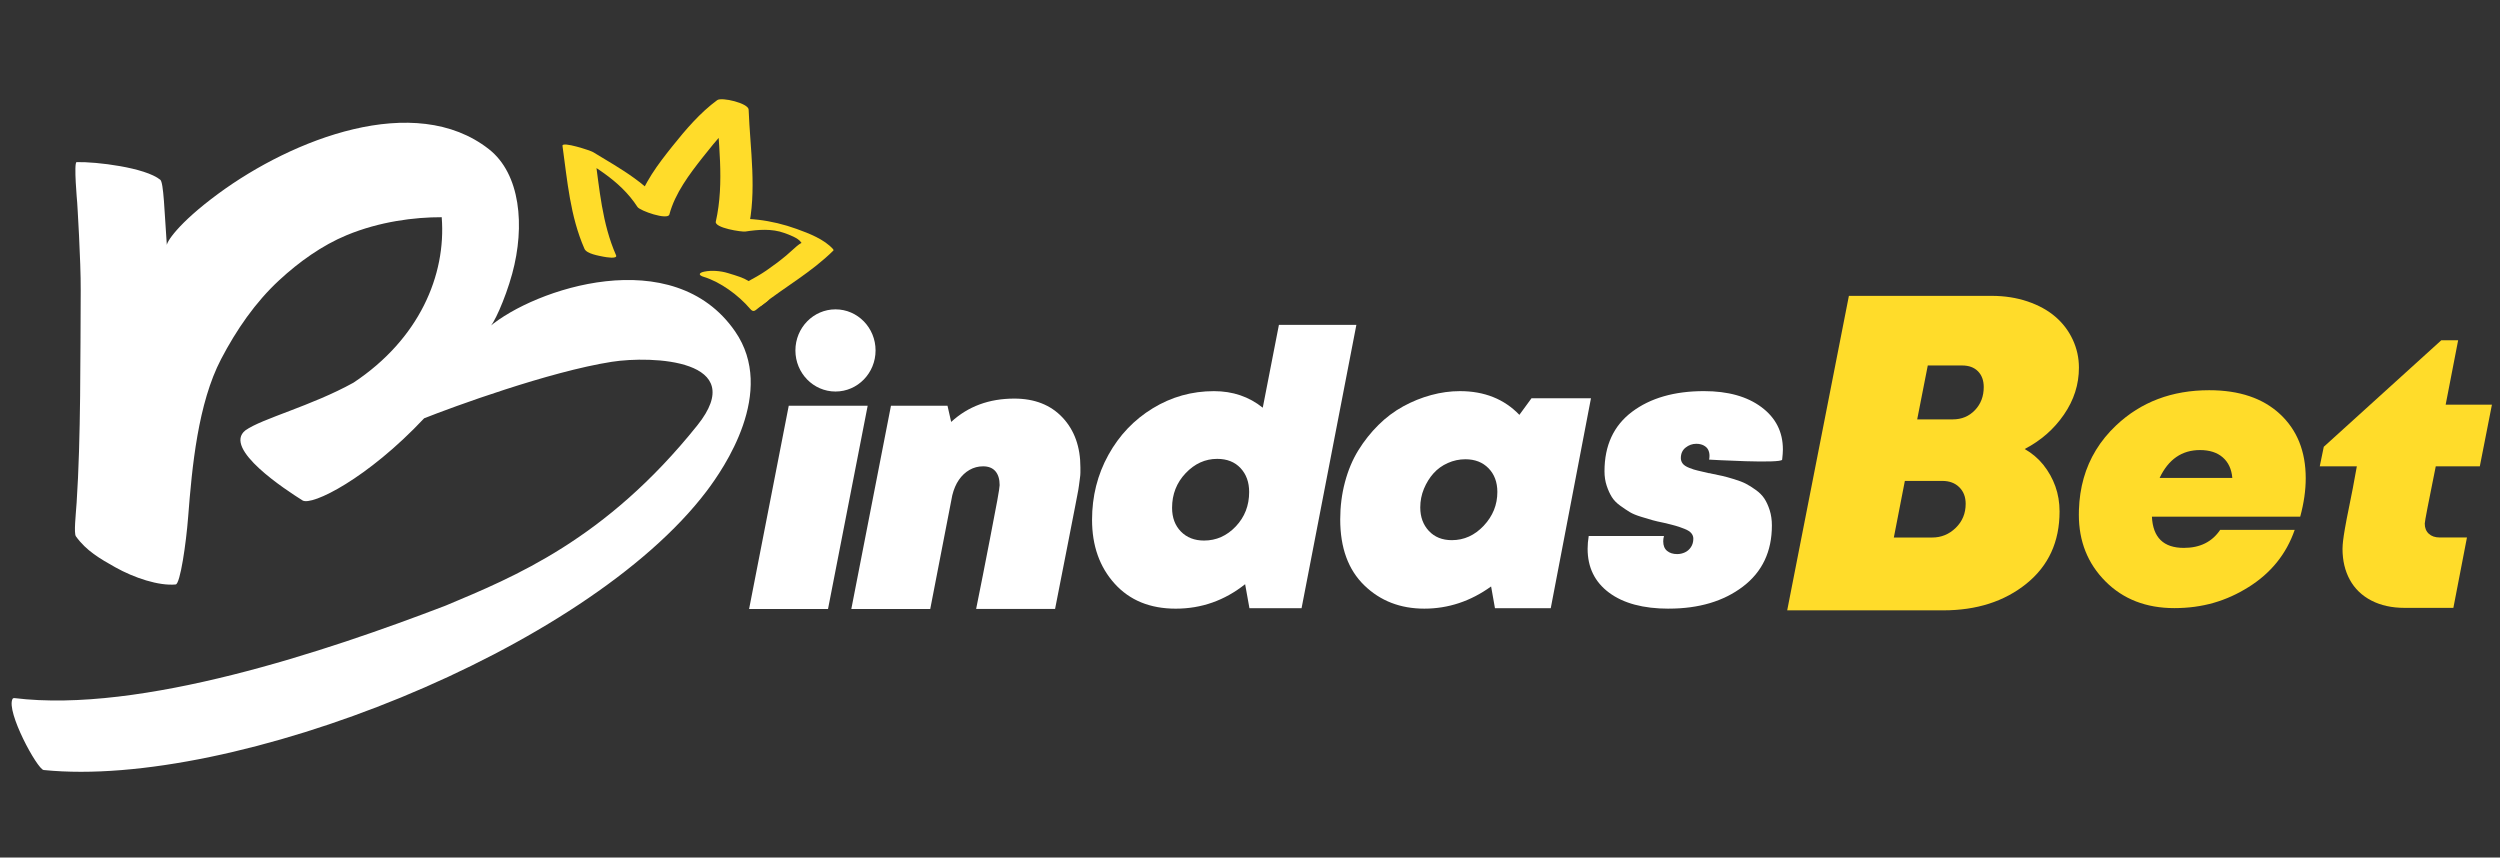
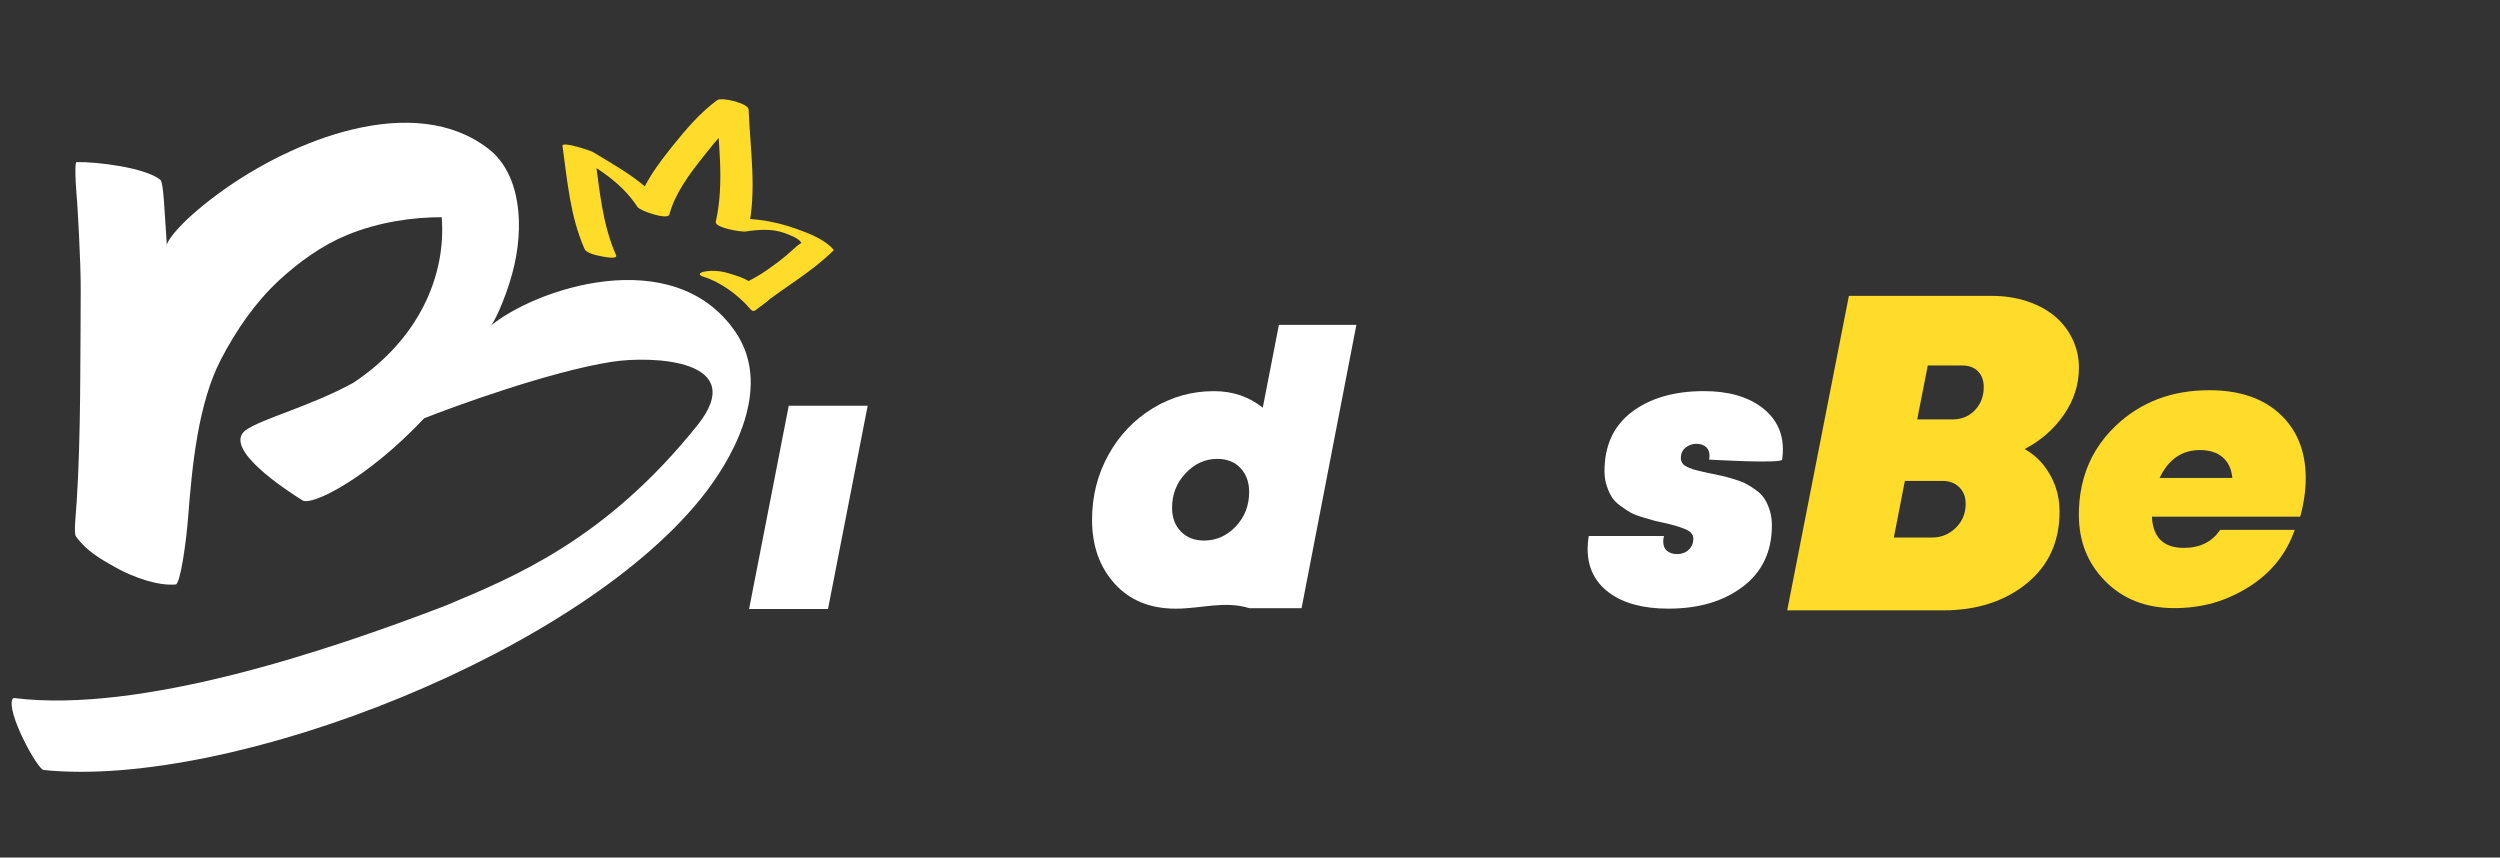
<svg xmlns="http://www.w3.org/2000/svg" width="172" height="59" viewBox="0 0 172 59" fill="none">
  <rect x="0" y="0" width="172" height="59" fill="#333333" stroke="none" />
  <path d="M48.615 33.791C40.319 44.743 16.036 54.3 3.002 52.977C2.557 52.912 0.405 48.951 0.863 48.085C0.887 48.041 0.939 48.022 0.987 48.028C9.662 49.099 22.471 44.809 30.671 41.661C35.355 39.694 41.664 37.146 47.971 29.271C51.62 24.716 44.84 24.461 42.08 24.894C37.786 25.567 31.142 27.999 29.181 28.779C25.299 32.911 21.451 34.831 20.811 34.427C19.694 33.724 15.287 30.862 16.885 29.607C18.031 28.791 21.423 27.934 24.319 26.328C28.834 23.335 30.706 18.941 30.39 14.944C28.506 14.939 26.114 15.244 23.859 16.177C22.164 16.877 20.567 18.022 19.212 19.276C17.559 20.804 16.262 22.699 15.213 24.703C13.622 27.746 13.21 32.121 12.945 35.56C12.805 37.385 12.398 40.182 12.088 40.211C10.925 40.321 9.232 39.759 7.927 39.026C6.891 38.445 5.928 37.89 5.222 36.899C5.071 36.684 5.217 35.416 5.272 34.58C5.566 30.171 5.525 24.382 5.553 19.973C5.566 17.958 5.311 13.938 5.311 13.938C5.311 13.938 5.059 11.16 5.272 11.154C6.605 11.118 9.988 11.523 11.027 12.368C11.261 12.557 11.311 14.534 11.481 16.904C11.405 16.722 12.202 15.396 15.029 13.319C20.114 9.576 28.536 6.265 33.634 10.262C35.799 11.957 36.141 15.535 35.237 18.841C34.747 20.631 33.9 22.451 33.677 22.479C36.753 19.881 46.313 16.627 50.576 22.802C53.443 26.955 49.796 32.23 48.615 33.791Z" fill="white" />
  <path d="M42.386 17.564C41.419 15.364 41.243 12.988 40.916 10.63C40.217 10.487 39.516 10.344 38.817 10.201C40.673 11.334 42.631 12.34 43.858 14.239C44.029 14.504 45.944 15.168 46.053 14.757C46.442 13.291 47.443 11.973 48.358 10.811C49.272 9.648 50.263 8.465 51.448 7.597L49.287 6.947C49.392 9.707 49.866 12.517 49.247 15.248C49.149 15.681 51.024 15.968 51.282 15.929C52.154 15.795 53.106 15.719 53.954 16.027C54.247 16.132 54.942 16.376 55.113 16.676C55.189 16.808 55.277 16.556 54.814 16.94C54.568 17.145 54.34 17.375 54.092 17.58C53.657 17.943 53.202 18.281 52.737 18.603C51.91 19.175 51.371 19.331 50.579 19.953C50.325 20.152 51.157 20.613 51.256 20.647C51.65 20.878 52.079 21.253 52.367 21.027C54.026 19.723 55.831 18.729 57.348 17.227L57.325 17.15C56.701 16.452 55.649 16.055 54.808 15.75C53.089 15.129 51.238 14.883 49.431 15.161C50.109 15.387 50.787 15.615 51.465 15.842C52.086 13.11 51.611 10.3 51.506 7.54C51.489 7.099 49.648 6.666 49.345 6.889C48.168 7.751 47.166 8.928 46.256 10.068C45.299 11.268 44.241 12.638 43.837 14.159L46.033 14.678C44.758 12.707 42.726 11.637 40.798 10.461C40.628 10.357 38.654 9.706 38.699 10.033C39.034 12.446 39.225 14.872 40.213 17.121C40.365 17.466 41.219 17.599 41.532 17.663C41.653 17.686 42.51 17.845 42.385 17.562L42.386 17.564Z" fill="#FFDC2A" />
  <path d="M52.554 20.355C51.637 19.271 51.41 19.191 50.074 18.786C49.579 18.637 48.962 18.583 48.454 18.689C48.08 18.767 48.013 18.927 48.433 19.054C49.564 19.396 50.828 20.327 51.597 21.235C51.854 21.539 51.946 21.363 52.272 21.112C52.723 20.765 53.09 20.586 52.894 20.355L52.554 20.355Z" fill="#FFDC2A" />
  <path d="M158.634 32.905C158.634 31.059 158.045 29.587 156.866 28.491C155.687 27.395 154.063 26.847 151.991 26.847C149.432 26.847 147.298 27.654 145.589 29.268C145.038 29.788 144.576 30.353 144.203 30.964C143.47 32.163 143.079 33.536 143.03 35.084C143.027 35.194 143.025 35.306 143.025 35.417C143.025 37.247 143.635 38.775 144.856 40C146.077 41.225 147.656 41.838 149.592 41.838C151.529 41.838 153.166 41.355 154.707 40.388C156.247 39.422 157.304 38.11 157.876 36.453H152.749C152.194 37.281 151.36 37.695 150.249 37.695C148.851 37.695 148.118 36.979 148.052 35.546H158.255C158.508 34.615 158.634 33.734 158.634 32.905ZM148.582 32.88C149.188 31.602 150.114 30.964 151.36 30.964C152.017 30.964 152.539 31.132 152.926 31.468C153.313 31.805 153.532 32.276 153.583 32.88H148.582Z" fill="#FFDC2A" />
-   <path d="M170.611 32.085L171.445 27.839H168.262L169.12 23.412H167.959L159.876 30.739L159.599 32.085H162.15C162.065 32.569 161.973 33.073 161.872 33.6C161.771 34.127 161.691 34.528 161.632 34.804C161.573 35.081 161.514 35.374 161.455 35.684C161.396 35.995 161.354 36.224 161.329 36.371C161.304 36.517 161.278 36.672 161.253 36.837C161.228 37.001 161.211 37.126 161.203 37.212C161.194 37.298 161.185 37.389 161.177 37.483C161.169 37.579 161.165 37.67 161.165 37.756C161.165 38.567 161.333 39.279 161.67 39.892C162.007 40.504 162.499 40.979 163.147 41.316C163.796 41.652 164.557 41.821 165.433 41.821H168.792L169.727 36.979H167.858C167.538 36.979 167.285 36.893 167.1 36.72C166.915 36.548 166.823 36.315 166.823 36.021C166.823 35.883 167.075 34.571 167.58 32.085H170.611Z" fill="#FFDC2A" />
  <path d="M139.301 30.893C139.805 31.182 140.235 31.548 140.59 31.991C140.943 32.435 141.216 32.924 141.409 33.46C141.601 33.996 141.698 34.573 141.698 35.191C141.698 37.272 140.94 38.925 139.424 40.152C137.908 41.377 135.998 41.992 133.693 41.992H122.959L127.204 20.355H137.027C137.917 20.355 138.741 20.484 139.499 20.74C140.256 20.998 140.893 21.347 141.409 21.791C141.924 22.234 142.323 22.76 142.605 23.367C142.889 23.974 143.03 24.618 143.03 25.297C143.03 26.452 142.686 27.528 141.999 28.526C141.312 29.526 140.412 30.313 139.301 30.89V30.893ZM132.934 36.981C133.56 36.981 134.1 36.76 134.555 36.316C135.01 35.873 135.238 35.322 135.238 34.664C135.238 34.189 135.092 33.809 134.797 33.52C134.505 33.231 134.116 33.087 133.631 33.087H131.054L130.296 36.981H132.934ZM134.359 28.853C134.965 28.853 135.47 28.642 135.875 28.219C136.279 27.797 136.481 27.266 136.481 26.628C136.481 26.176 136.349 25.814 136.087 25.547C135.825 25.279 135.461 25.145 134.995 25.145H132.631L131.903 28.853H134.359Z" fill="#FFDC2A" />
  <path d="M51.538 41.897L54.266 27.915H59.696L56.968 41.897H51.538Z" fill="white" />
-   <path d="M69.786 27.423C71.183 27.423 72.29 27.859 73.107 28.731C73.924 29.603 74.332 30.746 74.332 32.161V32.523C74.332 32.627 74.32 32.765 74.294 32.937C74.269 33.11 74.248 33.27 74.231 33.416C74.214 33.563 74.176 33.783 74.117 34.077C74.058 34.37 74.003 34.655 73.953 34.931C73.902 35.207 73.827 35.596 73.725 36.096C73.624 36.597 73.527 37.093 73.435 37.585C73.342 38.077 73.216 38.72 73.056 39.514C72.896 40.308 72.74 41.102 72.589 41.896H67.158C67.445 40.481 67.765 38.858 68.118 37.029C68.556 34.802 68.775 33.585 68.775 33.378C68.775 32.964 68.677 32.644 68.484 32.42C68.29 32.196 68.008 32.083 67.638 32.083C67.301 32.083 66.99 32.165 66.703 32.329C66.417 32.493 66.173 32.722 65.971 33.015C65.769 33.309 65.618 33.663 65.517 34.077L64.001 41.897H58.571L61.298 27.915H65.188L65.441 29.029C66.603 27.958 68.051 27.423 69.786 27.423Z" fill="white" />
-   <path d="M87.989 22.353H93.318L89.548 41.843H85.961L85.665 40.193C84.251 41.315 82.659 41.876 80.892 41.876C79.124 41.876 77.722 41.302 76.686 40.154C75.651 39.007 75.133 37.543 75.133 35.766C75.133 34.144 75.507 32.655 76.257 31.299C77.006 29.944 78.025 28.874 79.313 28.089C80.601 27.303 82.003 26.911 83.519 26.911C84.815 26.911 85.934 27.291 86.878 28.05L87.989 22.353ZM80.639 34.937C80.639 35.61 80.841 36.154 81.245 36.568C81.649 36.982 82.18 37.19 82.836 37.19C83.678 37.19 84.406 36.866 85.021 36.219C85.635 35.572 85.942 34.782 85.942 33.849C85.942 33.176 85.744 32.628 85.349 32.205C84.954 31.782 84.418 31.57 83.745 31.57C82.92 31.57 82.196 31.898 81.573 32.554C80.95 33.21 80.639 34.005 80.639 34.937Z" fill="white" />
-   <path d="M109.458 27.402L106.692 41.843H102.853L102.588 40.348C101.174 41.367 99.641 41.875 97.991 41.875C96.341 41.875 94.964 41.341 93.861 40.27C92.759 39.2 92.207 37.69 92.207 35.739C92.207 34.842 92.316 33.983 92.535 33.163C92.754 32.343 93.061 31.614 93.457 30.975C93.853 30.337 94.311 29.758 94.834 29.24C95.355 28.723 95.924 28.296 96.539 27.959C97.153 27.622 97.793 27.363 98.458 27.182C99.124 27.001 99.785 26.91 100.441 26.91C102.125 26.91 103.489 27.454 104.533 28.542L105.366 27.402H109.458ZM97.714 34.911C97.714 35.567 97.912 36.106 98.307 36.529C98.703 36.952 99.229 37.163 99.886 37.163C100.727 37.163 101.46 36.831 102.083 36.167C102.706 35.503 103.018 34.73 103.018 33.849C103.018 33.176 102.815 32.632 102.412 32.218C102.008 31.804 101.477 31.597 100.82 31.597C100.399 31.597 99.995 31.683 99.608 31.856C99.221 32.028 98.892 32.266 98.623 32.568C98.353 32.87 98.135 33.224 97.966 33.629C97.798 34.035 97.714 34.463 97.714 34.911Z" fill="white" />
+   <path d="M87.989 22.353H93.318L89.548 41.843H85.961C84.251 41.315 82.659 41.876 80.892 41.876C79.124 41.876 77.722 41.302 76.686 40.154C75.651 39.007 75.133 37.543 75.133 35.766C75.133 34.144 75.507 32.655 76.257 31.299C77.006 29.944 78.025 28.874 79.313 28.089C80.601 27.303 82.003 26.911 83.519 26.911C84.815 26.911 85.934 27.291 86.878 28.05L87.989 22.353ZM80.639 34.937C80.639 35.61 80.841 36.154 81.245 36.568C81.649 36.982 82.18 37.19 82.836 37.19C83.678 37.19 84.406 36.866 85.021 36.219C85.635 35.572 85.942 34.782 85.942 33.849C85.942 33.176 85.744 32.628 85.349 32.205C84.954 31.782 84.418 31.57 83.745 31.57C82.92 31.57 82.196 31.898 81.573 32.554C80.95 33.21 80.639 34.005 80.639 34.937Z" fill="white" />
  <path d="M114.809 41.876C113.058 41.876 111.69 41.509 110.705 40.776C109.72 40.042 109.228 39.037 109.228 37.759C109.228 37.484 109.253 37.19 109.303 36.879H114.481C114.447 36.999 114.43 37.121 114.43 37.241C114.43 37.535 114.518 37.755 114.695 37.901C114.872 38.048 115.103 38.121 115.39 38.121C115.575 38.121 115.751 38.082 115.92 38.004C116.089 37.927 116.227 37.806 116.337 37.642C116.446 37.478 116.501 37.284 116.501 37.059C116.501 36.921 116.455 36.796 116.362 36.684C116.27 36.572 116.114 36.473 115.895 36.386C115.676 36.3 115.479 36.231 115.302 36.179C115.125 36.127 114.851 36.058 114.481 35.971C114.144 35.903 113.883 35.842 113.698 35.79C113.513 35.739 113.252 35.661 112.916 35.557C112.578 35.454 112.318 35.346 112.133 35.234C111.947 35.122 111.729 34.975 111.476 34.794C111.223 34.612 111.03 34.414 110.895 34.198C110.76 33.982 110.642 33.723 110.541 33.421C110.44 33.119 110.389 32.786 110.389 32.424C110.389 30.647 111.021 29.283 112.283 28.333C113.546 27.384 115.196 26.909 117.234 26.909C118.884 26.909 120.202 27.276 121.186 28.01C122.171 28.743 122.663 29.714 122.663 30.922C122.663 31.095 122.646 31.328 122.613 31.621C122.58 31.915 117.587 31.621 117.587 31.621C117.604 31.535 117.613 31.449 117.613 31.362C117.613 31.206 117.583 31.069 117.524 30.948C117.465 30.827 117.364 30.728 117.221 30.65C117.078 30.573 116.905 30.533 116.703 30.533C116.434 30.533 116.189 30.62 115.971 30.793C115.752 30.965 115.642 31.206 115.642 31.517C115.642 31.656 115.684 31.781 115.769 31.893C115.852 32.005 116.004 32.104 116.223 32.191C116.441 32.277 116.631 32.338 116.791 32.372C116.951 32.407 117.208 32.467 117.562 32.553C117.629 32.553 117.68 32.562 117.714 32.579C118.05 32.648 118.315 32.704 118.509 32.747C118.703 32.791 118.968 32.864 119.305 32.967C119.642 33.071 119.911 33.174 120.113 33.278C120.316 33.382 120.543 33.524 120.795 33.705C121.048 33.886 121.245 34.085 121.388 34.301C121.531 34.517 121.653 34.785 121.755 35.103C121.856 35.423 121.906 35.773 121.906 36.152C121.906 37.947 121.241 39.349 119.911 40.359C118.581 41.369 116.88 41.874 114.809 41.874V41.876Z" fill="white" />
-   <path d="M57.482 26.937C59.005 26.937 60.239 25.671 60.239 24.11C60.239 22.549 59.005 21.283 57.482 21.283C55.959 21.283 54.724 22.549 54.724 24.11C54.724 25.671 55.959 26.937 57.482 26.937Z" fill="white" />
</svg>